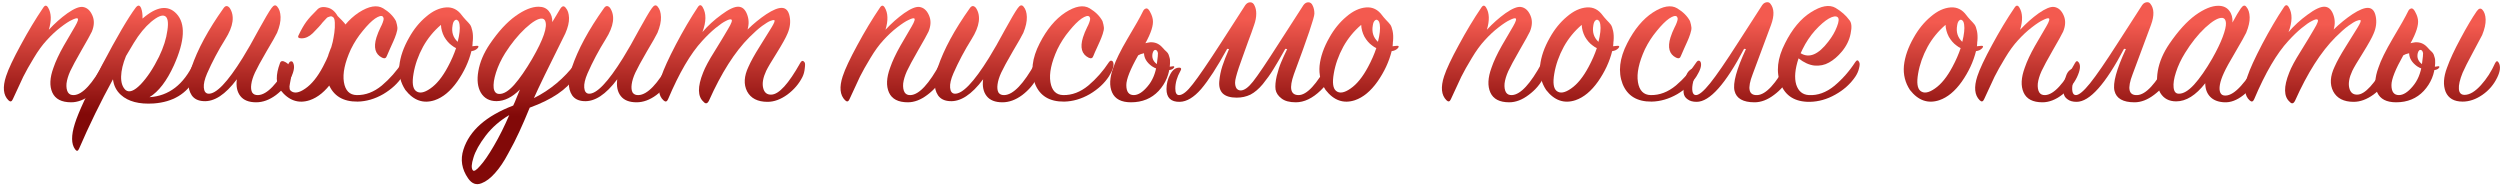
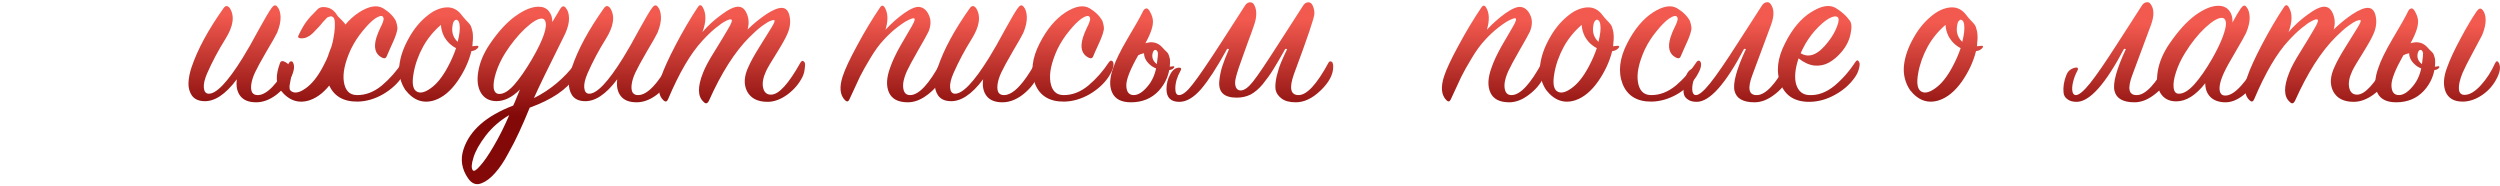
<svg xmlns="http://www.w3.org/2000/svg" width="430" height="32" viewBox="0 0 430 32" fill="none">
-   <path d="M8.4 5.115C9.413 4.022 10.48 3.075 11.6 2.275C12.747 1.475 13.627 1.115 14.24 1.195C14.96 1.302 15.507 1.782 15.88 2.635C16.253 3.462 16.227 4.395 15.8 5.435C15.56 5.942 14.96 7.022 14 8.675C13.067 10.302 12.427 11.488 12.08 12.235C11.733 13.008 11.52 13.715 11.44 14.355C11.387 14.995 11.467 15.502 11.68 15.875C11.893 16.222 12.24 16.382 12.72 16.355C14.187 16.275 15.893 14.435 17.84 10.835C18.053 10.435 18.28 10.422 18.52 10.795C18.84 11.302 18.72 12.142 18.16 13.315C17.6 14.462 16.747 15.462 15.6 16.315C14.48 17.168 13.36 17.595 12.24 17.595C10.587 17.595 9.507 17.035 9 15.915C8.493 14.795 8.56 13.368 9.2 11.635C9.573 10.542 10.16 9.288 10.96 7.875C11.787 6.462 12.44 5.342 12.92 4.515C13.4 3.688 13.533 3.235 13.32 3.155C13.16 3.102 12.84 3.195 12.36 3.435C11.88 3.648 11.227 4.075 10.4 4.715C9.6 5.328 8.813 6.062 8.04 6.915C7.293 7.715 6.547 8.742 5.8 9.995C5.053 11.222 4.453 12.288 4 13.195C3.573 14.102 2.973 15.395 2.2 17.075C2.013 17.502 1.76 17.555 1.44 17.235C0.56 16.355 0.427 14.982 1.04 13.115C1.44 11.888 2.28 10.102 3.56 7.755C4.84 5.382 6.133 3.235 7.44 1.315C7.733 0.862 8.013 0.862 8.28 1.315C8.84 2.248 8.88 3.515 8.4 5.115Z" fill="url(#paint0_linear_197_488)" />
-   <path d="M25.712 16.715C29.045 16.502 31.578 14.555 33.312 10.875C33.445 10.608 33.592 10.488 33.752 10.515C33.911 10.542 34.018 10.662 34.072 10.875C34.258 11.675 34.085 12.555 33.551 13.515C32.111 16.128 29.738 17.555 26.431 17.795C23.925 17.955 22.045 17.462 20.791 16.315C20.018 15.622 19.565 14.728 19.431 13.635C17.298 17.528 15.351 21.515 13.591 25.595C13.405 26.022 13.178 26.048 12.912 25.675C12.245 24.768 12.232 23.302 12.871 21.275C13.458 19.382 15.018 16.022 17.552 11.195C20.111 6.342 22.032 3.062 23.311 1.355C23.712 0.822 24.032 0.835 24.271 1.395C24.458 1.902 24.538 2.502 24.512 3.195C26.938 1.088 28.885 0.808 30.352 2.355C31.951 4.062 31.805 7.022 29.912 11.235C28.685 13.928 27.285 15.755 25.712 16.715ZM21.672 9.635C21.138 10.942 20.858 12.115 20.831 13.155C20.805 14.195 21.058 14.968 21.591 15.475C22.205 15.982 23.072 15.662 24.192 14.515C25.311 13.342 26.365 11.755 27.352 9.755C28.125 8.155 28.605 6.648 28.791 5.235C29.005 3.822 28.858 2.995 28.352 2.755C27.872 2.515 27.085 2.848 25.991 3.755C24.925 4.662 23.938 5.862 23.032 7.355C22.445 8.315 21.991 9.075 21.672 9.635Z" fill="url(#paint1_linear_197_488)" />
  <path d="M40.738 13.635C38.765 16.275 36.845 17.528 34.978 17.395C34.072 17.342 33.405 17.008 32.978 16.395C32.578 15.782 32.392 15.075 32.418 14.275C32.445 13.448 32.618 12.555 32.938 11.595C33.978 8.502 35.818 5.102 38.458 1.395C38.778 0.942 39.125 0.928 39.498 1.355C40.405 2.715 40.152 4.515 38.738 6.755C37.538 8.675 36.498 10.635 35.618 12.635C35.192 13.622 35.005 14.435 35.058 15.075C35.112 15.715 35.365 16.062 35.818 16.115C37.152 16.222 39.125 14.168 41.738 9.955C42.565 8.622 43.485 7.008 44.498 5.115C45.538 3.222 46.272 1.982 46.698 1.395C47.072 0.862 47.405 0.782 47.698 1.155C48.045 1.555 48.232 2.142 48.258 2.915C48.285 3.688 48.085 4.595 47.658 5.635C47.418 6.142 46.805 7.222 45.818 8.875C44.858 10.528 44.205 11.728 43.858 12.475C43.512 13.222 43.298 13.902 43.218 14.515C43.138 15.102 43.192 15.568 43.378 15.915C43.592 16.235 43.938 16.382 44.418 16.355C45.938 16.275 47.698 14.435 49.698 10.835C49.805 10.648 49.925 10.555 50.058 10.555C50.218 10.528 50.338 10.608 50.418 10.795C50.712 11.382 50.592 12.222 50.058 13.315C49.445 14.488 48.578 15.502 47.458 16.355C46.338 17.182 45.205 17.595 44.058 17.595C42.805 17.595 41.898 17.235 41.338 16.515C40.778 15.795 40.578 14.835 40.738 13.635Z" fill="url(#paint2_linear_197_488)" />
  <path d="M65.91 1.435C66.924 2.048 67.657 2.782 68.11 3.635C68.244 4.062 68.324 4.422 68.35 4.715C68.377 4.982 68.31 5.355 68.15 5.835C67.99 6.315 67.83 6.728 67.67 7.075C67.537 7.395 67.35 7.808 67.11 8.315C66.87 8.822 66.684 9.248 66.55 9.595C66.417 10.022 66.137 10.128 65.71 9.915C64.537 9.328 64.217 8.168 64.75 6.435C64.83 6.195 64.937 5.902 65.07 5.555C65.23 5.208 65.364 4.915 65.47 4.675C65.604 4.435 65.724 4.168 65.83 3.875C65.937 3.582 65.99 3.368 65.99 3.235C65.99 3.102 65.937 2.968 65.83 2.835C65.59 2.648 65.15 2.768 64.51 3.195C63.897 3.622 63.19 4.328 62.39 5.315C61.59 6.275 60.91 7.328 60.35 8.475C59.31 10.742 58.91 12.622 59.15 14.115C59.39 15.582 60.124 16.328 61.35 16.355C62.87 16.382 64.31 15.835 65.67 14.715C67.03 13.568 68.217 12.222 69.23 10.675C69.337 10.515 69.457 10.435 69.59 10.435C69.75 10.435 69.87 10.528 69.95 10.715C70.137 11.248 69.897 12.048 69.23 13.115C68.457 14.315 67.35 15.342 65.91 16.195C64.47 17.022 63.004 17.448 61.51 17.475C59.004 17.502 57.337 16.488 56.51 14.435C55.71 12.355 55.977 10.022 57.31 7.435C58.537 5.035 60.004 3.275 61.71 2.155C63.444 1.035 64.844 0.795 65.91 1.435ZM57.23 2.915C57.097 2.808 56.937 2.782 56.75 2.835C56.59 2.888 56.47 2.928 56.39 2.955C56.31 2.982 56.177 3.102 55.99 3.315C55.804 3.502 55.63 3.688 55.47 3.875C55.337 4.062 55.11 4.328 54.79 4.675C54.47 5.022 54.137 5.368 53.79 5.715C53.177 6.302 52.537 6.595 51.87 6.595C51.337 6.595 51.164 6.422 51.35 6.075C51.804 5.115 52.244 4.342 52.67 3.755C53.124 3.142 53.737 2.462 54.51 1.715C54.884 1.262 55.444 1.115 56.19 1.275C56.964 1.408 57.59 1.902 58.07 2.755C58.177 2.862 58.417 3.102 58.79 3.475C59.164 3.848 59.39 4.128 59.47 4.315C59.55 4.475 59.644 4.795 59.75 5.275C59.857 5.755 59.884 6.342 59.83 7.035C59.804 7.142 59.79 7.302 59.79 7.515C59.79 7.702 59.777 7.848 59.75 7.955L59.59 8.795C59.137 10.608 58.324 12.355 57.15 14.035C55.977 15.688 54.684 16.755 53.27 17.235C51.324 17.875 49.644 17.288 48.23 15.475C47.43 14.408 47.404 12.875 48.15 10.875C48.284 10.448 48.617 10.395 49.15 10.715C49.87 11.142 50.204 11.822 50.15 12.755C50.15 12.835 50.137 12.928 50.11 13.035C50.084 13.195 50.044 13.422 49.99 13.715C49.937 13.982 49.897 14.195 49.87 14.355C49.844 14.515 49.817 14.688 49.79 14.875C49.79 15.062 49.804 15.222 49.83 15.355C49.884 15.462 49.95 15.555 50.03 15.635C50.617 16.115 51.444 15.982 52.51 15.235C53.604 14.488 54.617 13.235 55.55 11.475C56.377 9.928 56.937 8.502 57.23 7.195C57.337 6.688 57.43 6.155 57.51 5.595C57.59 5.008 57.617 4.435 57.59 3.875C57.564 3.315 57.444 2.995 57.23 2.915Z" fill="url(#paint3_linear_197_488)" />
  <path d="M82.164 8.275C81.898 8.568 81.538 8.742 81.084 8.795C80.631 10.608 79.818 12.355 78.644 14.035C77.471 15.688 76.178 16.755 74.764 17.235C72.818 17.875 71.138 17.288 69.724 15.475C68.898 14.222 68.551 12.835 68.684 11.315C68.844 9.768 69.404 8.155 70.364 6.475C71.164 5.035 72.138 3.835 73.284 2.875C74.431 1.888 75.578 1.355 76.724 1.275C77.818 1.195 78.724 1.648 79.444 2.635C79.578 2.822 79.804 3.088 80.124 3.435C80.444 3.755 80.684 4.022 80.844 4.235C81.004 4.448 81.138 4.808 81.244 5.315C81.351 5.795 81.378 6.368 81.324 7.035C81.298 7.142 81.284 7.302 81.284 7.515C81.284 7.702 81.271 7.848 81.244 7.955C81.324 7.955 81.444 7.942 81.604 7.915C81.791 7.888 81.938 7.875 82.044 7.875C82.338 7.875 82.378 8.008 82.164 8.275ZM78.724 7.195C79.044 5.915 79.151 4.928 79.044 4.235C78.991 3.835 78.871 3.582 78.684 3.475C78.524 3.342 78.351 3.368 78.164 3.555C78.004 3.715 77.898 3.982 77.844 4.355C77.631 5.502 77.924 6.448 78.724 7.195ZM78.444 8.275C78.204 8.168 77.951 8.008 77.684 7.795C77.204 7.448 76.778 6.955 76.404 6.315C76.058 5.648 75.871 4.968 75.844 4.275C74.591 5.342 73.564 6.595 72.764 8.035C71.938 9.555 71.391 11.102 71.124 12.675C70.858 14.222 70.991 15.208 71.524 15.635C72.111 16.115 72.938 15.982 74.004 15.235C75.098 14.488 76.111 13.235 77.044 11.475C77.631 10.382 78.098 9.315 78.444 8.275Z" fill="url(#paint4_linear_197_488)" />
  <path d="M98.873 13.275C97.513 15.382 94.927 17.128 91.113 18.515C90.447 20.142 89.847 21.528 89.313 22.675C88.78 23.848 88.14 25.102 87.393 26.435C86.673 27.795 85.927 28.902 85.153 29.755C84.38 30.635 83.607 31.222 82.833 31.515C81.927 31.888 81.153 31.608 80.513 30.675C79.42 29.102 79.153 27.448 79.713 25.715C80.753 22.462 83.607 19.942 88.273 18.155C88.433 17.835 88.633 17.368 88.873 16.755C89.14 16.115 89.327 15.662 89.433 15.395C88.1 16.728 86.753 17.395 85.393 17.395C84.193 17.395 83.3 16.915 82.713 15.955C82.153 14.995 82.007 13.755 82.273 12.235C82.54 10.688 83.193 9.142 84.233 7.595C85.7 5.435 87.18 3.822 88.673 2.755C90.167 1.688 91.487 1.155 92.633 1.155C93.407 1.155 93.993 1.408 94.393 1.915C94.82 2.422 95.02 3.048 94.993 3.795L96.313 1.595C96.66 1.008 96.993 0.928 97.313 1.355C97.66 1.755 97.847 2.328 97.873 3.075C97.9 3.822 97.687 4.715 97.233 5.755C94.327 11.568 92.527 15.275 91.833 16.875C94.66 15.462 97.047 13.462 98.993 10.875C99.073 10.768 99.153 10.702 99.233 10.675C99.34 10.622 99.433 10.622 99.513 10.675C99.593 10.728 99.647 10.822 99.673 10.955C99.78 11.462 99.513 12.235 98.873 13.275ZM91.513 10.155C93.487 6.742 94.233 4.542 93.753 3.555C93.647 3.342 93.473 3.222 93.233 3.195C92.593 3.142 91.633 3.702 90.353 4.875C89.1 6.048 87.94 7.475 86.873 9.155C86.18 10.275 85.66 11.382 85.313 12.475C84.967 13.568 84.833 14.462 84.913 15.155C85.02 15.822 85.34 16.155 85.873 16.155C86.62 16.182 87.473 15.662 88.433 14.595C89.393 13.502 90.42 12.022 91.513 10.155ZM87.593 19.795C85.993 20.728 84.647 21.902 83.553 23.315C82.46 24.755 81.753 26.022 81.433 27.115C81.087 28.208 81.047 28.928 81.313 29.275C81.5 29.542 81.913 29.302 82.553 28.555C83.22 27.835 84.02 26.675 84.953 25.075C85.887 23.475 86.767 21.715 87.593 19.795Z" fill="url(#paint5_linear_197_488)" />
  <path d="M106.168 13.635C104.195 16.275 102.275 17.528 100.408 17.395C99.501 17.342 98.835 17.008 98.408 16.395C98.008 15.782 97.821 15.075 97.848 14.275C97.875 13.448 98.048 12.555 98.368 11.595C99.408 8.502 101.248 5.102 103.888 1.395C104.208 0.942 104.555 0.928 104.928 1.355C105.835 2.715 105.581 4.515 104.168 6.755C102.968 8.675 101.928 10.635 101.048 12.635C100.621 13.622 100.435 14.435 100.488 15.075C100.541 15.715 100.795 16.062 101.248 16.115C102.581 16.222 104.555 14.168 107.168 9.955C107.995 8.622 108.915 7.008 109.928 5.115C110.968 3.222 111.701 1.982 112.128 1.395C112.501 0.862 112.835 0.782 113.128 1.155C113.475 1.555 113.661 2.142 113.688 2.915C113.715 3.688 113.515 4.595 113.088 5.635C112.848 6.142 112.235 7.222 111.248 8.875C110.288 10.528 109.635 11.728 109.288 12.475C108.941 13.222 108.728 13.902 108.648 14.515C108.568 15.102 108.621 15.568 108.808 15.915C109.021 16.235 109.368 16.382 109.848 16.355C111.368 16.275 113.128 14.435 115.128 10.835C115.235 10.648 115.355 10.555 115.488 10.555C115.648 10.528 115.768 10.608 115.848 10.795C116.141 11.382 116.021 12.222 115.488 13.315C114.875 14.488 114.008 15.502 112.888 16.355C111.768 17.182 110.635 17.595 109.488 17.595C108.235 17.595 107.328 17.235 106.768 16.515C106.208 15.795 106.008 14.835 106.168 13.635Z" fill="url(#paint6_linear_197_488)" />
  <path d="M120.82 5.515C121.753 4.422 122.847 3.422 124.1 2.515C125.353 1.582 126.327 1.128 127.02 1.155C127.687 1.182 128.18 1.622 128.5 2.475C128.82 3.302 128.847 4.168 128.58 5.075C129.62 4.062 130.7 3.182 131.82 2.435C132.967 1.688 133.86 1.328 134.5 1.355C135.193 1.382 135.633 1.875 135.82 2.835C136.007 3.795 135.887 4.768 135.46 5.755C135.193 6.422 134.58 7.528 133.62 9.075C132.66 10.595 132.047 11.635 131.78 12.195C131.247 13.342 131.073 14.315 131.26 15.115C131.447 15.915 131.913 16.302 132.66 16.275C133.967 16.248 135.633 14.422 137.66 10.795C137.9 10.395 138.14 10.368 138.38 10.715C138.487 10.822 138.5 11.168 138.42 11.755C138.367 12.315 138.233 12.808 138.02 13.235C137.433 14.408 136.567 15.422 135.42 16.275C134.273 17.102 133.14 17.515 132.02 17.515C130.313 17.515 129.14 16.915 128.5 15.715C127.887 14.515 127.967 13.102 128.74 11.475C129.14 10.568 129.767 9.435 130.62 8.075C131.473 6.715 132.153 5.622 132.66 4.795C133.167 3.968 133.34 3.528 133.18 3.475C133.047 3.422 132.82 3.462 132.5 3.595C132.207 3.702 131.727 3.995 131.06 4.475C130.42 4.955 129.7 5.595 128.9 6.395C126.393 8.902 124.073 12.542 121.94 17.315C121.673 17.848 121.367 17.915 121.02 17.515C119.98 16.608 119.953 14.928 120.94 12.475C121.287 11.568 121.94 10.355 122.9 8.835C123.86 7.288 124.633 6.008 125.22 4.995C125.833 3.982 126.02 3.435 125.78 3.355C125.62 3.275 125.313 3.355 124.86 3.595C124.407 3.808 123.807 4.222 123.06 4.835C122.34 5.422 121.58 6.155 120.78 7.035C118.78 9.195 116.82 12.542 114.9 17.075C114.713 17.502 114.46 17.568 114.14 17.275C113.233 16.475 113.1 15.102 113.74 13.155C114.167 11.875 115.007 10.035 116.26 7.635C117.54 5.208 118.793 3.075 120.02 1.235C120.313 0.782 120.593 0.782 120.86 1.235C121.5 2.302 121.487 3.728 120.82 5.515Z" fill="url(#paint7_linear_197_488)" />
  <path d="M152.306 5.115C153.32 4.022 154.386 3.075 155.506 2.275C156.653 1.475 157.533 1.115 158.146 1.195C158.866 1.302 159.413 1.782 159.786 2.635C160.16 3.462 160.133 4.395 159.706 5.435C159.466 5.942 158.866 7.022 157.906 8.675C156.973 10.302 156.333 11.488 155.986 12.235C155.64 13.008 155.426 13.715 155.346 14.355C155.293 14.995 155.373 15.502 155.586 15.875C155.8 16.222 156.146 16.382 156.626 16.355C158.093 16.275 159.8 14.435 161.746 10.835C161.96 10.435 162.186 10.422 162.426 10.795C162.746 11.302 162.626 12.142 162.066 13.315C161.506 14.462 160.653 15.462 159.506 16.315C158.386 17.168 157.266 17.595 156.146 17.595C154.493 17.595 153.413 17.035 152.906 15.915C152.4 14.795 152.466 13.368 153.106 11.635C153.48 10.542 154.066 9.288 154.866 7.875C155.693 6.462 156.346 5.342 156.826 4.515C157.306 3.688 157.44 3.235 157.226 3.155C157.066 3.102 156.746 3.195 156.266 3.435C155.786 3.648 155.133 4.075 154.306 4.715C153.506 5.328 152.72 6.062 151.946 6.915C151.2 7.715 150.453 8.742 149.706 9.995C148.96 11.222 148.36 12.288 147.906 13.195C147.48 14.102 146.88 15.395 146.106 17.075C145.92 17.502 145.666 17.555 145.346 17.235C144.466 16.355 144.333 14.982 144.946 13.115C145.346 11.888 146.186 10.102 147.466 7.755C148.746 5.382 150.04 3.235 151.346 1.315C151.64 0.862 151.92 0.862 152.186 1.315C152.746 2.248 152.786 3.515 152.306 5.115Z" fill="url(#paint8_linear_197_488)" />
  <path d="M169.098 13.635C167.124 16.275 165.204 17.528 163.338 17.395C162.431 17.342 161.764 17.008 161.338 16.395C160.938 15.782 160.751 15.075 160.778 14.275C160.804 13.448 160.978 12.555 161.298 11.595C162.338 8.502 164.178 5.102 166.818 1.395C167.138 0.942 167.484 0.928 167.858 1.355C168.764 2.715 168.511 4.515 167.098 6.755C165.898 8.675 164.858 10.635 163.978 12.635C163.551 13.622 163.364 14.435 163.418 15.075C163.471 15.715 163.724 16.062 164.178 16.115C165.511 16.222 167.484 14.168 170.098 9.955C170.924 8.622 171.844 7.008 172.858 5.115C173.898 3.222 174.631 1.982 175.058 1.395C175.431 0.862 175.764 0.782 176.058 1.155C176.404 1.555 176.591 2.142 176.618 2.915C176.644 3.688 176.444 4.595 176.018 5.635C175.778 6.142 175.164 7.222 174.178 8.875C173.218 10.528 172.564 11.728 172.218 12.475C171.871 13.222 171.658 13.902 171.578 14.515C171.498 15.102 171.551 15.568 171.738 15.915C171.951 16.235 172.298 16.382 172.778 16.355C174.298 16.275 176.058 14.435 178.058 10.835C178.164 10.648 178.284 10.555 178.418 10.555C178.578 10.528 178.698 10.608 178.778 10.795C179.071 11.382 178.951 12.222 178.418 13.315C177.804 14.488 176.938 15.502 175.818 16.355C174.698 17.182 173.564 17.595 172.418 17.595C171.164 17.595 170.258 17.235 169.698 16.515C169.138 15.795 168.938 14.835 169.098 13.635Z" fill="url(#paint9_linear_197_488)" />
  <path d="M187.43 1.435C188.443 2.048 189.176 2.782 189.63 3.635C189.763 4.062 189.843 4.422 189.87 4.715C189.896 4.982 189.83 5.355 189.67 5.835C189.51 6.315 189.35 6.728 189.19 7.075C189.056 7.395 188.87 7.808 188.63 8.315C188.39 8.822 188.203 9.248 188.07 9.595C187.936 10.022 187.656 10.128 187.23 9.915C186.056 9.328 185.736 8.168 186.27 6.435C186.35 6.195 186.456 5.902 186.59 5.555C186.75 5.208 186.883 4.915 186.99 4.675C187.123 4.435 187.243 4.168 187.35 3.875C187.456 3.582 187.51 3.368 187.51 3.235C187.51 3.102 187.456 2.968 187.35 2.835C187.11 2.648 186.67 2.768 186.03 3.195C185.416 3.622 184.71 4.328 183.91 5.315C183.11 6.275 182.43 7.328 181.87 8.475C180.83 10.742 180.43 12.622 180.67 14.115C180.91 15.582 181.643 16.328 182.87 16.355C184.39 16.382 185.83 15.835 187.19 14.715C188.55 13.568 189.736 12.222 190.75 10.675C190.856 10.515 190.976 10.435 191.11 10.435C191.27 10.435 191.39 10.528 191.47 10.715C191.656 11.248 191.416 12.048 190.75 13.115C189.976 14.315 188.87 15.342 187.43 16.195C185.99 17.022 184.523 17.448 183.03 17.475C180.523 17.502 178.856 16.488 178.03 14.435C177.23 12.355 177.496 10.022 178.83 7.435C180.056 5.035 181.523 3.275 183.23 2.155C184.963 1.035 186.363 0.795 187.43 1.435Z" fill="url(#paint10_linear_197_488)" />
  <path d="M201.248 10.875C201.168 12.715 200.514 14.302 199.288 15.635C198.061 16.942 196.474 17.595 194.528 17.595C192.874 17.595 191.794 17.035 191.288 15.915C190.781 14.795 190.848 13.368 191.488 11.635C191.888 10.408 192.714 8.728 193.968 6.595C195.248 4.462 196.128 2.902 196.608 1.915C196.661 1.782 196.754 1.662 196.888 1.555C197.048 1.448 197.194 1.422 197.328 1.475C197.514 1.555 197.701 1.795 197.888 2.195C198.101 2.595 198.234 2.995 198.288 3.395C198.421 4.302 197.994 5.648 197.008 7.435C197.168 7.382 197.434 7.328 197.808 7.275C198.608 7.222 199.288 7.488 199.848 8.075C199.954 8.182 200.114 8.355 200.328 8.595C200.568 8.808 200.741 8.982 200.848 9.115C200.954 9.248 201.048 9.475 201.128 9.795C201.234 10.088 201.274 10.448 201.248 10.875ZM198.888 10.955C199.101 11.168 199.488 11.328 200.048 11.435C200.634 11.515 201.208 11.502 201.768 11.395C201.874 11.368 201.941 11.395 201.968 11.475C201.994 11.555 201.968 11.622 201.888 11.675C201.674 11.995 201.128 12.128 200.248 12.075C199.368 11.995 198.661 11.768 198.128 11.395C197.248 10.755 196.794 10.008 196.768 9.155C196.368 9.235 196.034 9.355 195.768 9.515C194.408 11.915 193.728 13.622 193.728 14.635C193.728 15.782 194.154 16.355 195.008 16.355C195.754 16.355 196.541 15.862 197.368 14.875C198.221 13.888 198.754 12.622 198.968 11.075C199.128 9.902 199.194 9.248 199.168 9.115C199.114 8.875 199.021 8.715 198.888 8.635C198.754 8.555 198.621 8.568 198.488 8.675C198.381 8.782 198.301 8.942 198.248 9.155C198.088 9.875 198.301 10.475 198.888 10.955Z" fill="url(#paint11_linear_197_488)" />
  <path d="M223.355 16.355C224.769 16.355 226.475 14.515 228.475 10.835C228.555 10.648 228.675 10.555 228.835 10.555C229.155 10.555 229.315 10.862 229.315 11.475C229.315 12.808 228.595 14.168 227.155 15.555C225.742 16.915 224.315 17.595 222.875 17.595C221.782 17.595 220.955 17.368 220.395 16.915C219.835 16.488 219.502 15.982 219.395 15.395C219.315 14.782 219.382 14.008 219.595 13.075C219.835 12.115 220.089 11.328 220.355 10.715C220.622 10.075 220.969 9.315 221.395 8.435L221.075 8.395C220.222 9.915 219.529 11.102 218.995 11.955C218.489 12.782 217.889 13.622 217.195 14.475C216.502 15.302 215.795 15.902 215.075 16.275C214.355 16.622 213.569 16.795 212.715 16.795C211.622 16.795 210.822 16.555 210.315 16.075C209.835 15.595 209.635 14.902 209.715 13.995C209.795 13.088 209.969 12.222 210.235 11.395C210.502 10.568 210.889 9.582 211.395 8.435L211.075 8.395C209.342 11.542 207.849 13.848 206.595 15.315C205.342 16.755 204.115 17.488 202.915 17.515C201.395 17.542 200.635 16.808 200.635 15.315C200.635 14.408 200.849 13.568 201.275 12.795C201.675 12.022 202.195 11.635 202.835 11.635C203.049 11.635 203.155 11.715 203.155 11.875C203.155 11.955 203.115 12.062 203.035 12.195C202.449 13.235 202.155 14.248 202.155 15.235C202.155 15.982 202.369 16.355 202.795 16.355C203.409 16.355 204.195 15.728 205.155 14.475C206.142 13.222 207.755 10.862 209.995 7.395L214.195 0.875C214.435 0.555 214.715 0.395 215.035 0.395C215.382 0.395 215.635 0.595 215.795 0.995C215.982 1.368 216.075 1.822 216.075 2.355C216.075 2.968 215.955 3.608 215.715 4.275C215.422 5.155 215.075 6.115 214.675 7.155C214.302 8.195 213.995 9.048 213.755 9.715C213.542 10.355 213.315 10.995 213.075 11.635C212.862 12.275 212.702 12.808 212.595 13.235C212.489 13.635 212.435 13.955 212.435 14.195C212.435 14.595 212.515 14.928 212.675 15.195C212.862 15.435 213.102 15.555 213.395 15.555C214.009 15.555 214.715 15.048 215.515 14.035C216.342 12.995 217.835 10.782 219.995 7.395L224.195 0.875C224.435 0.555 224.715 0.395 225.035 0.395C225.382 0.395 225.635 0.595 225.795 0.995C225.982 1.368 226.075 1.822 226.075 2.355C226.075 2.995 224.902 6.462 222.555 12.755C221.702 15.155 221.969 16.355 223.355 16.355Z" fill="url(#paint12_linear_197_488)" />
-   <path d="M240.446 8.275C240.179 8.568 239.819 8.742 239.366 8.795C238.912 10.608 238.099 12.355 236.926 14.035C235.752 15.688 234.459 16.755 233.046 17.235C231.099 17.875 229.419 17.288 228.006 15.475C227.179 14.222 226.832 12.835 226.966 11.315C227.126 9.768 227.686 8.155 228.646 6.475C229.446 5.035 230.419 3.835 231.566 2.875C232.712 1.888 233.859 1.355 235.006 1.275C236.099 1.195 237.006 1.648 237.726 2.635C237.859 2.822 238.086 3.088 238.406 3.435C238.726 3.755 238.966 4.022 239.126 4.235C239.286 4.448 239.419 4.808 239.526 5.315C239.632 5.795 239.659 6.368 239.606 7.035C239.579 7.142 239.566 7.302 239.566 7.515C239.566 7.702 239.552 7.848 239.526 7.955C239.606 7.955 239.726 7.942 239.886 7.915C240.072 7.888 240.219 7.875 240.326 7.875C240.619 7.875 240.659 8.008 240.446 8.275ZM237.006 7.195C237.326 5.915 237.432 4.928 237.326 4.235C237.272 3.835 237.152 3.582 236.966 3.475C236.806 3.342 236.632 3.368 236.446 3.555C236.286 3.715 236.179 3.982 236.126 4.355C235.912 5.502 236.206 6.448 237.006 7.195ZM236.726 8.275C236.486 8.168 236.232 8.008 235.966 7.795C235.486 7.448 235.059 6.955 234.686 6.315C234.339 5.648 234.152 4.968 234.126 4.275C232.872 5.342 231.846 6.595 231.046 8.035C230.219 9.555 229.672 11.102 229.406 12.675C229.139 14.222 229.272 15.208 229.806 15.635C230.392 16.115 231.219 15.982 232.286 15.235C233.379 14.488 234.392 13.235 235.326 11.475C235.912 10.382 236.379 9.315 236.726 8.275Z" fill="url(#paint13_linear_197_488)" />
  <path d="M255.744 5.115C256.757 4.022 257.824 3.075 258.944 2.275C260.09 1.475 260.97 1.115 261.584 1.195C262.304 1.302 262.85 1.782 263.224 2.635C263.597 3.462 263.57 4.395 263.144 5.435C262.904 5.942 262.304 7.022 261.344 8.675C260.41 10.302 259.77 11.488 259.424 12.235C259.077 13.008 258.864 13.715 258.784 14.355C258.73 14.995 258.81 15.502 259.024 15.875C259.237 16.222 259.584 16.382 260.064 16.355C261.53 16.275 263.237 14.435 265.184 10.835C265.397 10.435 265.624 10.422 265.864 10.795C266.184 11.302 266.064 12.142 265.504 13.315C264.944 14.462 264.09 15.462 262.944 16.315C261.824 17.168 260.704 17.595 259.584 17.595C257.93 17.595 256.85 17.035 256.344 15.915C255.837 14.795 255.904 13.368 256.544 11.635C256.917 10.542 257.504 9.288 258.304 7.875C259.13 6.462 259.784 5.342 260.264 4.515C260.744 3.688 260.877 3.235 260.664 3.155C260.504 3.102 260.184 3.195 259.704 3.435C259.224 3.648 258.57 4.075 257.744 4.715C256.944 5.328 256.157 6.062 255.384 6.915C254.637 7.715 253.89 8.742 253.144 9.995C252.397 11.222 251.797 12.288 251.344 13.195C250.917 14.102 250.317 15.395 249.544 17.075C249.357 17.502 249.104 17.555 248.784 17.235C247.904 16.355 247.77 14.982 248.384 13.115C248.784 11.888 249.624 10.102 250.904 7.755C252.184 5.382 253.477 3.235 254.784 1.315C255.077 0.862 255.357 0.862 255.624 1.315C256.184 2.248 256.224 3.515 255.744 5.115Z" fill="url(#paint14_linear_197_488)" />
  <path d="M278.375 8.275C278.109 8.568 277.749 8.742 277.295 8.795C276.842 10.608 276.029 12.355 274.855 14.035C273.682 15.688 272.389 16.755 270.975 17.235C269.029 17.875 267.349 17.288 265.935 15.475C265.109 14.222 264.762 12.835 264.895 11.315C265.055 9.768 265.615 8.155 266.575 6.475C267.375 5.035 268.349 3.835 269.495 2.875C270.642 1.888 271.789 1.355 272.935 1.275C274.029 1.195 274.935 1.648 275.655 2.635C275.789 2.822 276.015 3.088 276.335 3.435C276.655 3.755 276.895 4.022 277.055 4.235C277.215 4.448 277.349 4.808 277.455 5.315C277.562 5.795 277.589 6.368 277.535 7.035C277.509 7.142 277.495 7.302 277.495 7.515C277.495 7.702 277.482 7.848 277.455 7.955C277.535 7.955 277.655 7.942 277.815 7.915C278.002 7.888 278.149 7.875 278.255 7.875C278.549 7.875 278.589 8.008 278.375 8.275ZM274.935 7.195C275.255 5.915 275.362 4.928 275.255 4.235C275.202 3.835 275.082 3.582 274.895 3.475C274.735 3.342 274.562 3.368 274.375 3.555C274.215 3.715 274.109 3.982 274.055 4.355C273.842 5.502 274.135 6.448 274.935 7.195ZM274.655 8.275C274.415 8.168 274.162 8.008 273.895 7.795C273.415 7.448 272.989 6.955 272.615 6.315C272.269 5.648 272.082 4.968 272.055 4.275C270.802 5.342 269.775 6.595 268.975 8.035C268.149 9.555 267.602 11.102 267.335 12.675C267.069 14.222 267.202 15.208 267.735 15.635C268.322 16.115 269.149 15.982 270.215 15.235C271.309 14.488 272.322 13.235 273.255 11.475C273.842 10.382 274.309 9.315 274.655 8.275Z" fill="url(#paint15_linear_197_488)" />
  <path d="M288.484 1.435C289.498 2.048 290.231 2.782 290.684 3.635C290.818 4.062 290.898 4.422 290.924 4.715C290.951 4.982 290.884 5.355 290.724 5.835C290.564 6.315 290.404 6.728 290.244 7.075C290.111 7.395 289.924 7.808 289.684 8.315C289.444 8.822 289.258 9.248 289.124 9.595C288.991 10.022 288.711 10.128 288.284 9.915C287.111 9.328 286.791 8.168 287.324 6.435C287.404 6.195 287.511 5.902 287.644 5.555C287.804 5.208 287.938 4.915 288.044 4.675C288.178 4.435 288.298 4.168 288.404 3.875C288.511 3.582 288.564 3.368 288.564 3.235C288.564 3.102 288.511 2.968 288.404 2.835C288.164 2.648 287.724 2.768 287.084 3.195C286.471 3.622 285.764 4.328 284.964 5.315C284.164 6.275 283.484 7.328 282.924 8.475C281.884 10.742 281.484 12.622 281.724 14.115C281.964 15.582 282.698 16.328 283.924 16.355C285.444 16.382 286.884 15.835 288.244 14.715C289.604 13.568 290.791 12.222 291.804 10.675C291.911 10.515 292.031 10.435 292.164 10.435C292.324 10.435 292.444 10.528 292.524 10.715C292.711 11.248 292.471 12.048 291.804 13.115C291.031 14.315 289.924 15.342 288.484 16.195C287.044 17.022 285.578 17.448 284.084 17.475C281.578 17.502 279.911 16.488 279.084 14.435C278.284 12.355 278.551 10.022 279.884 7.435C281.111 5.035 282.578 3.275 284.284 2.155C286.018 1.035 287.418 0.795 288.484 1.435Z" fill="url(#paint16_linear_197_488)" />
  <path d="M302.262 16.355C303.729 16.275 305.436 14.435 307.382 10.835C307.596 10.435 307.822 10.422 308.062 10.795C308.382 11.302 308.262 12.142 307.702 13.315C307.142 14.462 306.289 15.462 305.142 16.315C304.022 17.168 302.902 17.595 301.782 17.595C299.809 17.595 298.662 16.942 298.342 15.635C298.022 14.328 298.676 11.928 300.302 8.435L299.982 8.395C296.782 14.475 294.062 17.515 291.822 17.515C291.156 17.515 290.636 17.368 290.262 17.075C289.862 16.808 289.636 16.435 289.582 15.955C289.529 15.475 289.542 14.982 289.622 14.475C289.702 13.968 289.849 13.448 290.062 12.915C290.302 12.275 290.756 11.862 291.422 11.675C291.876 11.542 292.089 11.622 292.062 11.915C292.036 11.995 291.996 12.088 291.942 12.195C291.622 12.782 291.382 13.408 291.222 14.075C291.062 14.715 291.022 15.262 291.102 15.715C291.182 16.142 291.382 16.355 291.702 16.355C292.236 16.355 293.049 15.675 294.142 14.315C295.236 12.955 296.822 10.648 298.902 7.395L303.102 0.875C303.289 0.608 303.529 0.448 303.822 0.395C304.116 0.342 304.342 0.422 304.502 0.635C305.169 1.462 305.209 2.675 304.622 4.275L301.462 12.755C300.502 15.235 300.769 16.435 302.262 16.355Z" fill="url(#paint17_linear_197_488)" />
  <path d="M309.352 10.035C308.739 11.875 308.605 13.382 308.952 14.555C309.325 15.702 310.059 16.302 311.152 16.355C312.645 16.435 314.085 15.915 315.472 14.795C316.858 13.648 318.072 12.275 319.112 10.675C319.379 10.275 319.605 10.288 319.792 10.715C319.899 10.902 319.885 11.248 319.752 11.755C319.645 12.235 319.432 12.715 319.112 13.195C318.259 14.448 317.112 15.475 315.672 16.275C314.259 17.075 312.792 17.488 311.272 17.515C308.765 17.542 307.099 16.515 306.272 14.435C305.445 12.355 305.698 10.022 307.032 7.435C308.258 4.982 309.738 3.208 311.472 2.115C313.232 0.995 314.645 0.742 315.712 1.355C316.725 1.968 317.512 2.662 318.072 3.435C318.472 3.862 318.552 4.635 318.312 5.755C318.098 6.875 317.592 7.915 316.792 8.875C316.099 9.702 315.365 10.328 314.592 10.755C313.845 11.182 313.005 11.355 312.072 11.275C311.165 11.168 310.259 10.755 309.352 10.035ZM309.712 9.155C311.179 10.062 312.765 9.395 314.472 7.155C315.138 6.302 315.632 5.448 315.952 4.595C316.299 3.715 316.339 3.168 316.072 2.955C315.779 2.715 315.272 2.795 314.552 3.195C313.859 3.595 313.072 4.275 312.192 5.235C311.339 6.195 310.618 7.275 310.032 8.475C309.872 8.795 309.765 9.022 309.712 9.155Z" fill="url(#paint18_linear_197_488)" />
  <path d="M340.953 8.275C340.687 8.568 340.327 8.742 339.873 8.795C339.42 10.608 338.607 12.355 337.433 14.035C336.26 15.688 334.967 16.755 333.553 17.235C331.607 17.875 329.927 17.288 328.513 15.475C327.687 14.222 327.34 12.835 327.473 11.315C327.633 9.768 328.193 8.155 329.153 6.475C329.953 5.035 330.927 3.835 332.073 2.875C333.22 1.888 334.367 1.355 335.513 1.275C336.607 1.195 337.513 1.648 338.233 2.635C338.367 2.822 338.593 3.088 338.913 3.435C339.233 3.755 339.473 4.022 339.633 4.235C339.793 4.448 339.927 4.808 340.033 5.315C340.14 5.795 340.167 6.368 340.113 7.035C340.087 7.142 340.073 7.302 340.073 7.515C340.073 7.702 340.06 7.848 340.033 7.955C340.113 7.955 340.233 7.942 340.393 7.915C340.58 7.888 340.727 7.875 340.833 7.875C341.127 7.875 341.167 8.008 340.953 8.275ZM337.513 7.195C337.833 5.915 337.94 4.928 337.833 4.235C337.78 3.835 337.66 3.582 337.473 3.475C337.313 3.342 337.14 3.368 336.953 3.555C336.793 3.715 336.687 3.982 336.633 4.355C336.42 5.502 336.713 6.448 337.513 7.195ZM337.233 8.275C336.993 8.168 336.74 8.008 336.473 7.795C335.993 7.448 335.567 6.955 335.193 6.315C334.847 5.648 334.66 4.968 334.633 4.275C333.38 5.342 332.353 6.595 331.553 8.035C330.727 9.555 330.18 11.102 329.913 12.675C329.647 14.222 329.78 15.208 330.313 15.635C330.9 16.115 331.727 15.982 332.793 15.235C333.887 14.488 334.9 13.235 335.833 11.475C336.42 10.382 336.887 9.315 337.233 8.275Z" fill="url(#paint19_linear_197_488)" />
-   <path d="M347.462 5.115C348.476 4.022 349.542 3.075 350.662 2.275C351.809 1.475 352.689 1.115 353.302 1.195C354.022 1.302 354.569 1.782 354.942 2.635C355.316 3.462 355.289 4.395 354.862 5.435C354.622 5.942 354.022 7.022 353.062 8.675C352.129 10.302 351.489 11.488 351.142 12.235C350.796 13.008 350.582 13.715 350.502 14.355C350.449 14.995 350.529 15.502 350.742 15.875C350.956 16.222 351.302 16.382 351.782 16.355C353.249 16.275 354.956 14.435 356.902 10.835C357.116 10.435 357.342 10.422 357.582 10.795C357.902 11.302 357.782 12.142 357.222 13.315C356.662 14.462 355.809 15.462 354.662 16.315C353.542 17.168 352.422 17.595 351.302 17.595C349.649 17.595 348.569 17.035 348.062 15.915C347.556 14.795 347.622 13.368 348.262 11.635C348.636 10.542 349.222 9.288 350.022 7.875C350.849 6.462 351.502 5.342 351.982 4.515C352.462 3.688 352.596 3.235 352.382 3.155C352.222 3.102 351.902 3.195 351.422 3.435C350.942 3.648 350.289 4.075 349.462 4.715C348.662 5.328 347.876 6.062 347.102 6.915C346.356 7.715 345.609 8.742 344.862 9.995C344.116 11.222 343.516 12.288 343.062 13.195C342.636 14.102 342.036 15.395 341.262 17.075C341.076 17.502 340.822 17.555 340.502 17.235C339.622 16.355 339.489 14.982 340.102 13.115C340.502 11.888 341.342 10.102 342.622 7.755C343.902 5.382 345.196 3.235 346.502 1.315C346.796 0.862 347.076 0.862 347.342 1.315C347.902 2.248 347.942 3.515 347.462 5.115Z" fill="url(#paint20_linear_197_488)" />
  <path d="M367.614 16.355C369.081 16.275 370.787 14.435 372.734 10.835C372.947 10.435 373.174 10.422 373.414 10.795C373.734 11.302 373.614 12.142 373.054 13.315C372.494 14.462 371.641 15.462 370.494 16.315C369.374 17.168 368.254 17.595 367.134 17.595C365.161 17.595 364.014 16.942 363.694 15.635C363.374 14.328 364.027 11.928 365.654 8.435L365.334 8.395C362.134 14.475 359.414 17.515 357.174 17.515C356.507 17.515 355.987 17.368 355.614 17.075C355.214 16.808 354.987 16.435 354.934 15.955C354.881 15.475 354.894 14.982 354.974 14.475C355.054 13.968 355.201 13.448 355.414 12.915C355.654 12.275 356.107 11.862 356.774 11.675C357.227 11.542 357.441 11.622 357.414 11.915C357.387 11.995 357.347 12.088 357.294 12.195C356.974 12.782 356.734 13.408 356.574 14.075C356.414 14.715 356.374 15.262 356.454 15.715C356.534 16.142 356.734 16.355 357.054 16.355C357.587 16.355 358.401 15.675 359.494 14.315C360.587 12.955 362.174 10.648 364.254 7.395L368.454 0.875C368.641 0.608 368.881 0.448 369.174 0.395C369.467 0.342 369.694 0.422 369.854 0.635C370.521 1.462 370.561 2.675 369.974 4.275L366.814 12.755C365.854 15.235 366.121 16.435 367.614 16.355Z" fill="url(#paint21_linear_197_488)" />
  <path d="M383.983 3.875C384.57 2.782 385.05 1.968 385.423 1.435C385.797 0.902 386.117 0.822 386.383 1.195C386.73 1.595 386.917 2.182 386.943 2.955C386.97 3.702 386.77 4.595 386.343 5.635C386.103 6.142 385.49 7.235 384.503 8.915C383.517 10.568 382.85 11.782 382.503 12.555C382.157 13.302 381.93 13.968 381.823 14.555C381.717 15.142 381.743 15.608 381.903 15.955C382.063 16.302 382.37 16.462 382.823 16.435C383.597 16.408 384.477 15.848 385.463 14.755C386.45 13.662 387.317 12.368 388.063 10.875C388.303 10.448 388.517 10.435 388.703 10.835C388.97 11.422 388.85 12.248 388.343 13.315C387.783 14.488 386.943 15.515 385.823 16.395C384.73 17.248 383.65 17.648 382.583 17.595C381.517 17.542 380.703 17.222 380.143 16.635C379.583 16.048 379.303 15.275 379.303 14.315C377.677 16.395 376.01 17.435 374.303 17.435C373.077 17.435 372.17 16.955 371.583 15.995C371.023 15.008 370.877 13.742 371.143 12.195C371.41 10.648 372.077 9.088 373.143 7.515C374.663 5.302 376.157 3.662 377.623 2.595C379.117 1.528 380.423 0.995 381.543 0.995C382.37 0.995 382.997 1.275 383.423 1.835C383.85 2.368 384.037 3.048 383.983 3.875ZM380.503 10.075C381.303 8.662 381.903 7.422 382.303 6.355C382.703 5.288 382.89 4.488 382.863 3.955C382.837 3.422 382.623 3.128 382.223 3.075C381.557 3.022 380.583 3.582 379.303 4.755C378.05 5.928 376.89 7.382 375.823 9.115C375.13 10.235 374.61 11.342 374.263 12.435C373.917 13.502 373.783 14.382 373.863 15.075C373.943 15.768 374.237 16.115 374.743 16.115C375.517 16.142 376.397 15.622 377.383 14.555C378.37 13.462 379.41 11.968 380.503 10.075Z" fill="url(#paint22_linear_197_488)" />
  <path d="M393.632 5.515C394.566 4.422 395.659 3.422 396.912 2.515C398.166 1.582 399.139 1.128 399.832 1.155C400.499 1.182 400.992 1.622 401.312 2.475C401.632 3.302 401.659 4.168 401.392 5.075C402.432 4.062 403.512 3.182 404.632 2.435C405.779 1.688 406.672 1.328 407.312 1.355C408.006 1.382 408.446 1.875 408.632 2.835C408.819 3.795 408.699 4.768 408.272 5.755C408.006 6.422 407.392 7.528 406.432 9.075C405.472 10.595 404.859 11.635 404.592 12.195C404.059 13.342 403.886 14.315 404.072 15.115C404.259 15.915 404.726 16.302 405.472 16.275C406.779 16.248 408.446 14.422 410.472 10.795C410.712 10.395 410.952 10.368 411.192 10.715C411.299 10.822 411.312 11.168 411.232 11.755C411.179 12.315 411.046 12.808 410.832 13.235C410.246 14.408 409.379 15.422 408.232 16.275C407.086 17.102 405.952 17.515 404.832 17.515C403.126 17.515 401.952 16.915 401.312 15.715C400.699 14.515 400.779 13.102 401.552 11.475C401.952 10.568 402.579 9.435 403.432 8.075C404.286 6.715 404.966 5.622 405.472 4.795C405.979 3.968 406.152 3.528 405.992 3.475C405.859 3.422 405.632 3.462 405.312 3.595C405.019 3.702 404.539 3.995 403.872 4.475C403.232 4.955 402.512 5.595 401.712 6.395C399.206 8.902 396.886 12.542 394.752 17.315C394.486 17.848 394.179 17.915 393.832 17.515C392.792 16.608 392.766 14.928 393.752 12.475C394.099 11.568 394.752 10.355 395.712 8.835C396.672 7.288 397.446 6.008 398.032 4.995C398.646 3.982 398.832 3.435 398.592 3.355C398.432 3.275 398.126 3.355 397.672 3.595C397.219 3.808 396.619 4.222 395.872 4.835C395.152 5.422 394.392 6.155 393.592 7.035C391.592 9.195 389.632 12.542 387.712 17.075C387.526 17.502 387.272 17.568 386.952 17.275C386.046 16.475 385.912 15.102 386.552 13.155C386.979 11.875 387.819 10.035 389.072 7.635C390.352 5.208 391.606 3.075 392.832 1.235C393.126 0.782 393.406 0.782 393.672 1.235C394.312 2.302 394.299 3.728 393.632 5.515Z" fill="url(#paint23_linear_197_488)" />
  <path d="M423.57 17.475C422.103 17.475 421.13 16.915 420.65 15.795C420.196 14.648 420.276 13.262 420.89 11.635C421.37 10.275 422.143 8.608 423.21 6.635C424.276 4.635 425.21 3.062 426.01 1.915C426.356 1.435 426.676 1.355 426.97 1.675C427.316 2.048 427.503 2.608 427.53 3.355C427.556 4.102 427.356 4.995 426.93 6.035C426.716 6.462 426.183 7.462 425.33 9.035C424.476 10.608 423.89 11.768 423.57 12.515C423.09 13.688 422.876 14.622 422.93 15.315C422.983 16.008 423.33 16.342 423.97 16.315C424.823 16.288 425.743 15.728 426.73 14.635C427.716 13.542 428.53 12.275 429.17 10.835C429.383 10.435 429.596 10.435 429.81 10.835C430.13 11.448 430.036 12.275 429.53 13.315C428.943 14.542 428.09 15.542 426.97 16.315C425.85 17.088 424.716 17.475 423.57 17.475ZM418.85 10.875C418.77 12.715 418.116 14.302 416.89 15.635C415.663 16.942 414.076 17.595 412.13 17.595C410.476 17.595 409.396 17.035 408.89 15.915C408.383 14.795 408.45 13.368 409.09 11.635C409.49 10.408 410.316 8.728 411.57 6.595C412.85 4.462 413.73 2.902 414.21 1.915C414.263 1.782 414.356 1.662 414.49 1.555C414.65 1.448 414.796 1.422 414.93 1.475C415.116 1.555 415.303 1.795 415.49 2.195C415.703 2.595 415.836 2.995 415.89 3.395C416.023 4.302 415.596 5.648 414.61 7.435C414.77 7.382 415.036 7.328 415.41 7.275C416.21 7.222 416.89 7.488 417.45 8.075C417.556 8.182 417.716 8.355 417.93 8.595C418.17 8.808 418.343 8.982 418.45 9.115C418.556 9.248 418.65 9.475 418.73 9.795C418.836 10.088 418.876 10.448 418.85 10.875ZM416.49 10.955C416.703 11.168 417.09 11.328 417.65 11.435C418.236 11.515 418.81 11.502 419.37 11.395C419.476 11.368 419.543 11.395 419.57 11.475C419.596 11.555 419.57 11.622 419.49 11.675C419.276 11.995 418.73 12.128 417.85 12.075C416.97 11.995 416.263 11.768 415.73 11.395C414.85 10.755 414.396 10.008 414.37 9.155C413.97 9.235 413.636 9.355 413.37 9.515C412.01 11.915 411.33 13.622 411.33 14.635C411.33 15.782 411.756 16.355 412.61 16.355C413.356 16.355 414.143 15.862 414.97 14.875C415.823 13.888 416.356 12.622 416.57 11.075C416.73 9.902 416.796 9.248 416.77 9.115C416.716 8.875 416.623 8.715 416.49 8.635C416.356 8.555 416.223 8.568 416.09 8.675C415.983 8.782 415.903 8.942 415.85 9.155C415.69 9.875 415.903 10.475 416.49 10.955Z" fill="url(#paint24_linear_197_488)" />
  <defs>
    <linearGradient id="paint0_linear_197_488" x1="262.556" y1="3.489" x2="262.469" y2="20.882" gradientUnits="userSpaceOnUse">
      <stop stop-color="#F35A4F" />
      <stop offset="1" stop-color="#820908" />
    </linearGradient>
    <linearGradient id="paint1_linear_197_488" x1="262.556" y1="3.489" x2="262.469" y2="20.882" gradientUnits="userSpaceOnUse">
      <stop stop-color="#F35A4F" />
      <stop offset="1" stop-color="#820908" />
    </linearGradient>
    <linearGradient id="paint2_linear_197_488" x1="262.556" y1="3.489" x2="262.469" y2="20.882" gradientUnits="userSpaceOnUse">
      <stop stop-color="#F35A4F" />
      <stop offset="1" stop-color="#820908" />
    </linearGradient>
    <linearGradient id="paint3_linear_197_488" x1="262.556" y1="3.489" x2="262.469" y2="20.882" gradientUnits="userSpaceOnUse">
      <stop stop-color="#F35A4F" />
      <stop offset="1" stop-color="#820908" />
    </linearGradient>
    <linearGradient id="paint4_linear_197_488" x1="262.556" y1="3.489" x2="262.469" y2="20.882" gradientUnits="userSpaceOnUse">
      <stop stop-color="#F35A4F" />
      <stop offset="1" stop-color="#820908" />
    </linearGradient>
    <linearGradient id="paint5_linear_197_488" x1="262.556" y1="3.489" x2="262.469" y2="20.882" gradientUnits="userSpaceOnUse">
      <stop stop-color="#F35A4F" />
      <stop offset="1" stop-color="#820908" />
    </linearGradient>
    <linearGradient id="paint6_linear_197_488" x1="262.556" y1="3.489" x2="262.469" y2="20.882" gradientUnits="userSpaceOnUse">
      <stop stop-color="#F35A4F" />
      <stop offset="1" stop-color="#820908" />
    </linearGradient>
    <linearGradient id="paint7_linear_197_488" x1="262.556" y1="3.489" x2="262.469" y2="20.882" gradientUnits="userSpaceOnUse">
      <stop stop-color="#F35A4F" />
      <stop offset="1" stop-color="#820908" />
    </linearGradient>
    <linearGradient id="paint8_linear_197_488" x1="262.556" y1="3.489" x2="262.469" y2="20.882" gradientUnits="userSpaceOnUse">
      <stop stop-color="#F35A4F" />
      <stop offset="1" stop-color="#820908" />
    </linearGradient>
    <linearGradient id="paint9_linear_197_488" x1="262.556" y1="3.489" x2="262.469" y2="20.882" gradientUnits="userSpaceOnUse">
      <stop stop-color="#F35A4F" />
      <stop offset="1" stop-color="#820908" />
    </linearGradient>
    <linearGradient id="paint10_linear_197_488" x1="262.556" y1="3.489" x2="262.469" y2="20.882" gradientUnits="userSpaceOnUse">
      <stop stop-color="#F35A4F" />
      <stop offset="1" stop-color="#820908" />
    </linearGradient>
    <linearGradient id="paint11_linear_197_488" x1="262.556" y1="3.489" x2="262.469" y2="20.882" gradientUnits="userSpaceOnUse">
      <stop stop-color="#F35A4F" />
      <stop offset="1" stop-color="#820908" />
    </linearGradient>
    <linearGradient id="paint12_linear_197_488" x1="262.556" y1="3.489" x2="262.469" y2="20.882" gradientUnits="userSpaceOnUse">
      <stop stop-color="#F35A4F" />
      <stop offset="1" stop-color="#820908" />
    </linearGradient>
    <linearGradient id="paint13_linear_197_488" x1="262.556" y1="3.489" x2="262.469" y2="20.882" gradientUnits="userSpaceOnUse">
      <stop stop-color="#F35A4F" />
      <stop offset="1" stop-color="#820908" />
    </linearGradient>
    <linearGradient id="paint14_linear_197_488" x1="262.556" y1="3.489" x2="262.469" y2="20.882" gradientUnits="userSpaceOnUse">
      <stop stop-color="#F35A4F" />
      <stop offset="1" stop-color="#820908" />
    </linearGradient>
    <linearGradient id="paint15_linear_197_488" x1="262.556" y1="3.489" x2="262.469" y2="20.882" gradientUnits="userSpaceOnUse">
      <stop stop-color="#F35A4F" />
      <stop offset="1" stop-color="#820908" />
    </linearGradient>
    <linearGradient id="paint16_linear_197_488" x1="262.556" y1="3.489" x2="262.469" y2="20.882" gradientUnits="userSpaceOnUse">
      <stop stop-color="#F35A4F" />
      <stop offset="1" stop-color="#820908" />
    </linearGradient>
    <linearGradient id="paint17_linear_197_488" x1="262.556" y1="3.489" x2="262.469" y2="20.882" gradientUnits="userSpaceOnUse">
      <stop stop-color="#F35A4F" />
      <stop offset="1" stop-color="#820908" />
    </linearGradient>
    <linearGradient id="paint18_linear_197_488" x1="262.556" y1="3.489" x2="262.469" y2="20.882" gradientUnits="userSpaceOnUse">
      <stop stop-color="#F35A4F" />
      <stop offset="1" stop-color="#820908" />
    </linearGradient>
    <linearGradient id="paint19_linear_197_488" x1="262.556" y1="3.489" x2="262.469" y2="20.882" gradientUnits="userSpaceOnUse">
      <stop stop-color="#F35A4F" />
      <stop offset="1" stop-color="#820908" />
    </linearGradient>
    <linearGradient id="paint20_linear_197_488" x1="262.556" y1="3.489" x2="262.469" y2="20.882" gradientUnits="userSpaceOnUse">
      <stop stop-color="#F35A4F" />
      <stop offset="1" stop-color="#820908" />
    </linearGradient>
    <linearGradient id="paint21_linear_197_488" x1="262.556" y1="3.489" x2="262.469" y2="20.882" gradientUnits="userSpaceOnUse">
      <stop stop-color="#F35A4F" />
      <stop offset="1" stop-color="#820908" />
    </linearGradient>
    <linearGradient id="paint22_linear_197_488" x1="262.556" y1="3.489" x2="262.469" y2="20.882" gradientUnits="userSpaceOnUse">
      <stop stop-color="#F35A4F" />
      <stop offset="1" stop-color="#820908" />
    </linearGradient>
    <linearGradient id="paint23_linear_197_488" x1="262.556" y1="3.489" x2="262.469" y2="20.882" gradientUnits="userSpaceOnUse">
      <stop stop-color="#F35A4F" />
      <stop offset="1" stop-color="#820908" />
    </linearGradient>
    <linearGradient id="paint24_linear_197_488" x1="262.556" y1="3.489" x2="262.469" y2="20.882" gradientUnits="userSpaceOnUse">
      <stop stop-color="#F35A4F" />
      <stop offset="1" stop-color="#820908" />
    </linearGradient>
  </defs>
</svg>